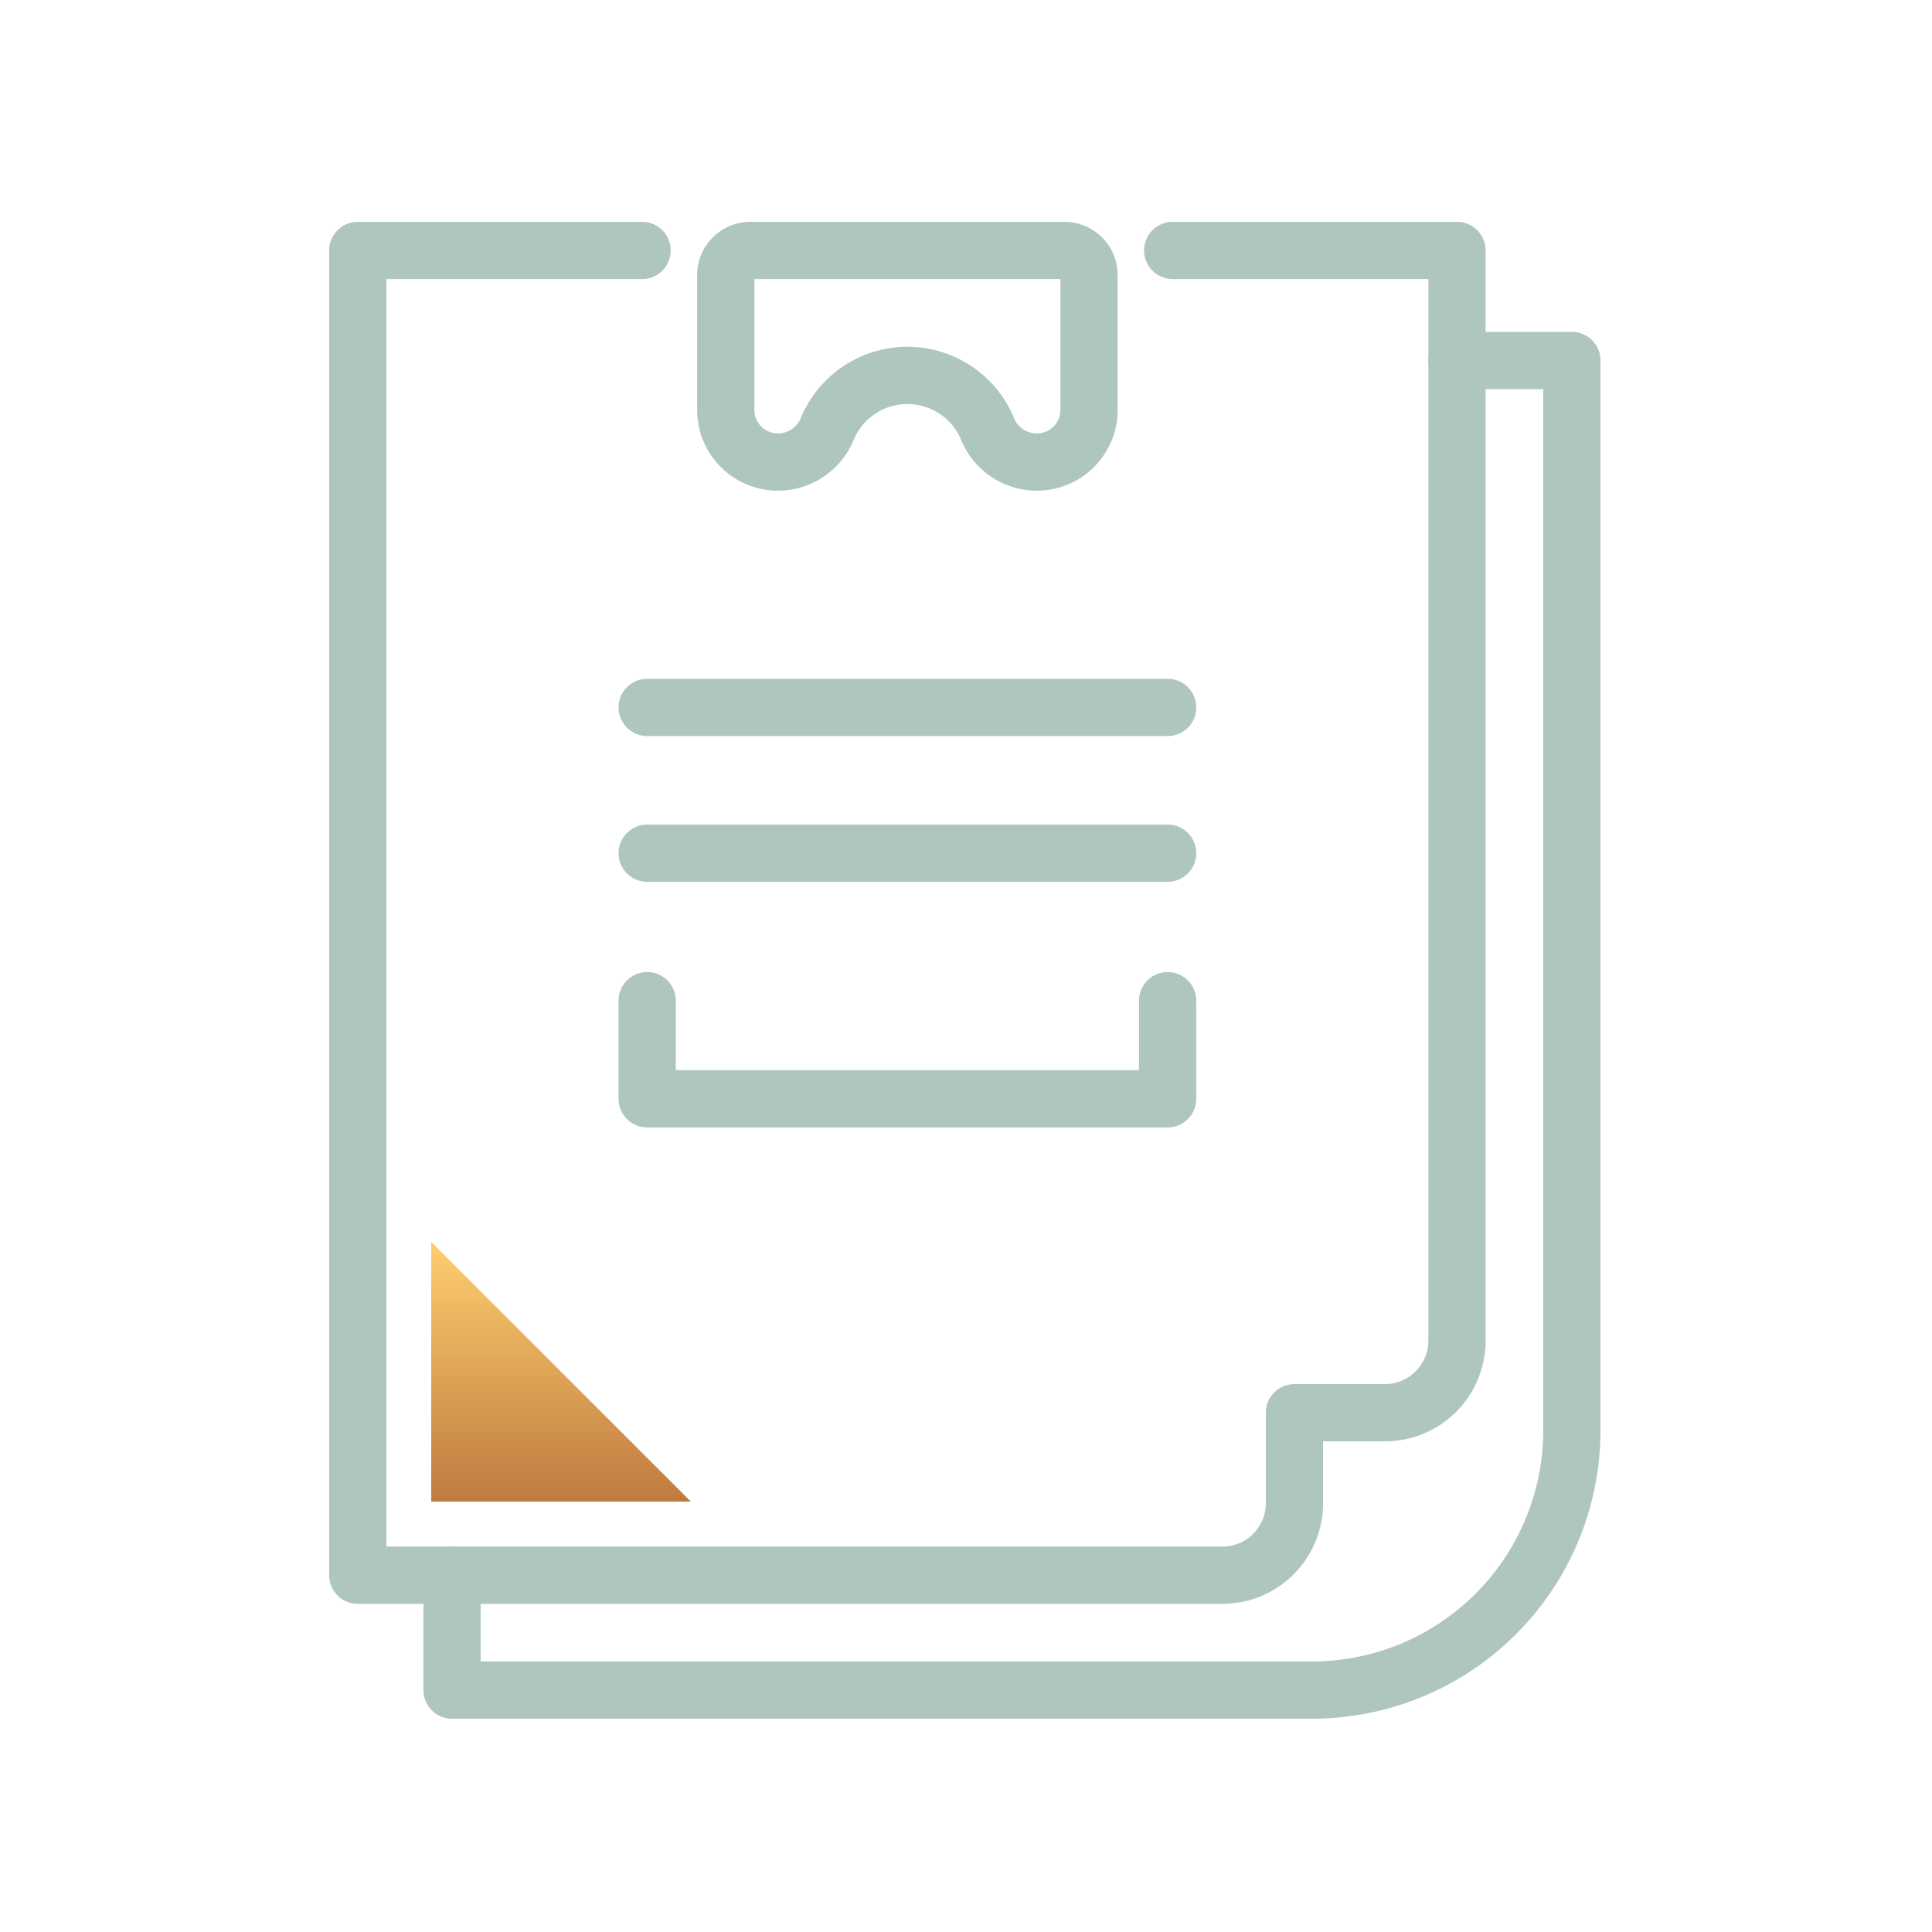
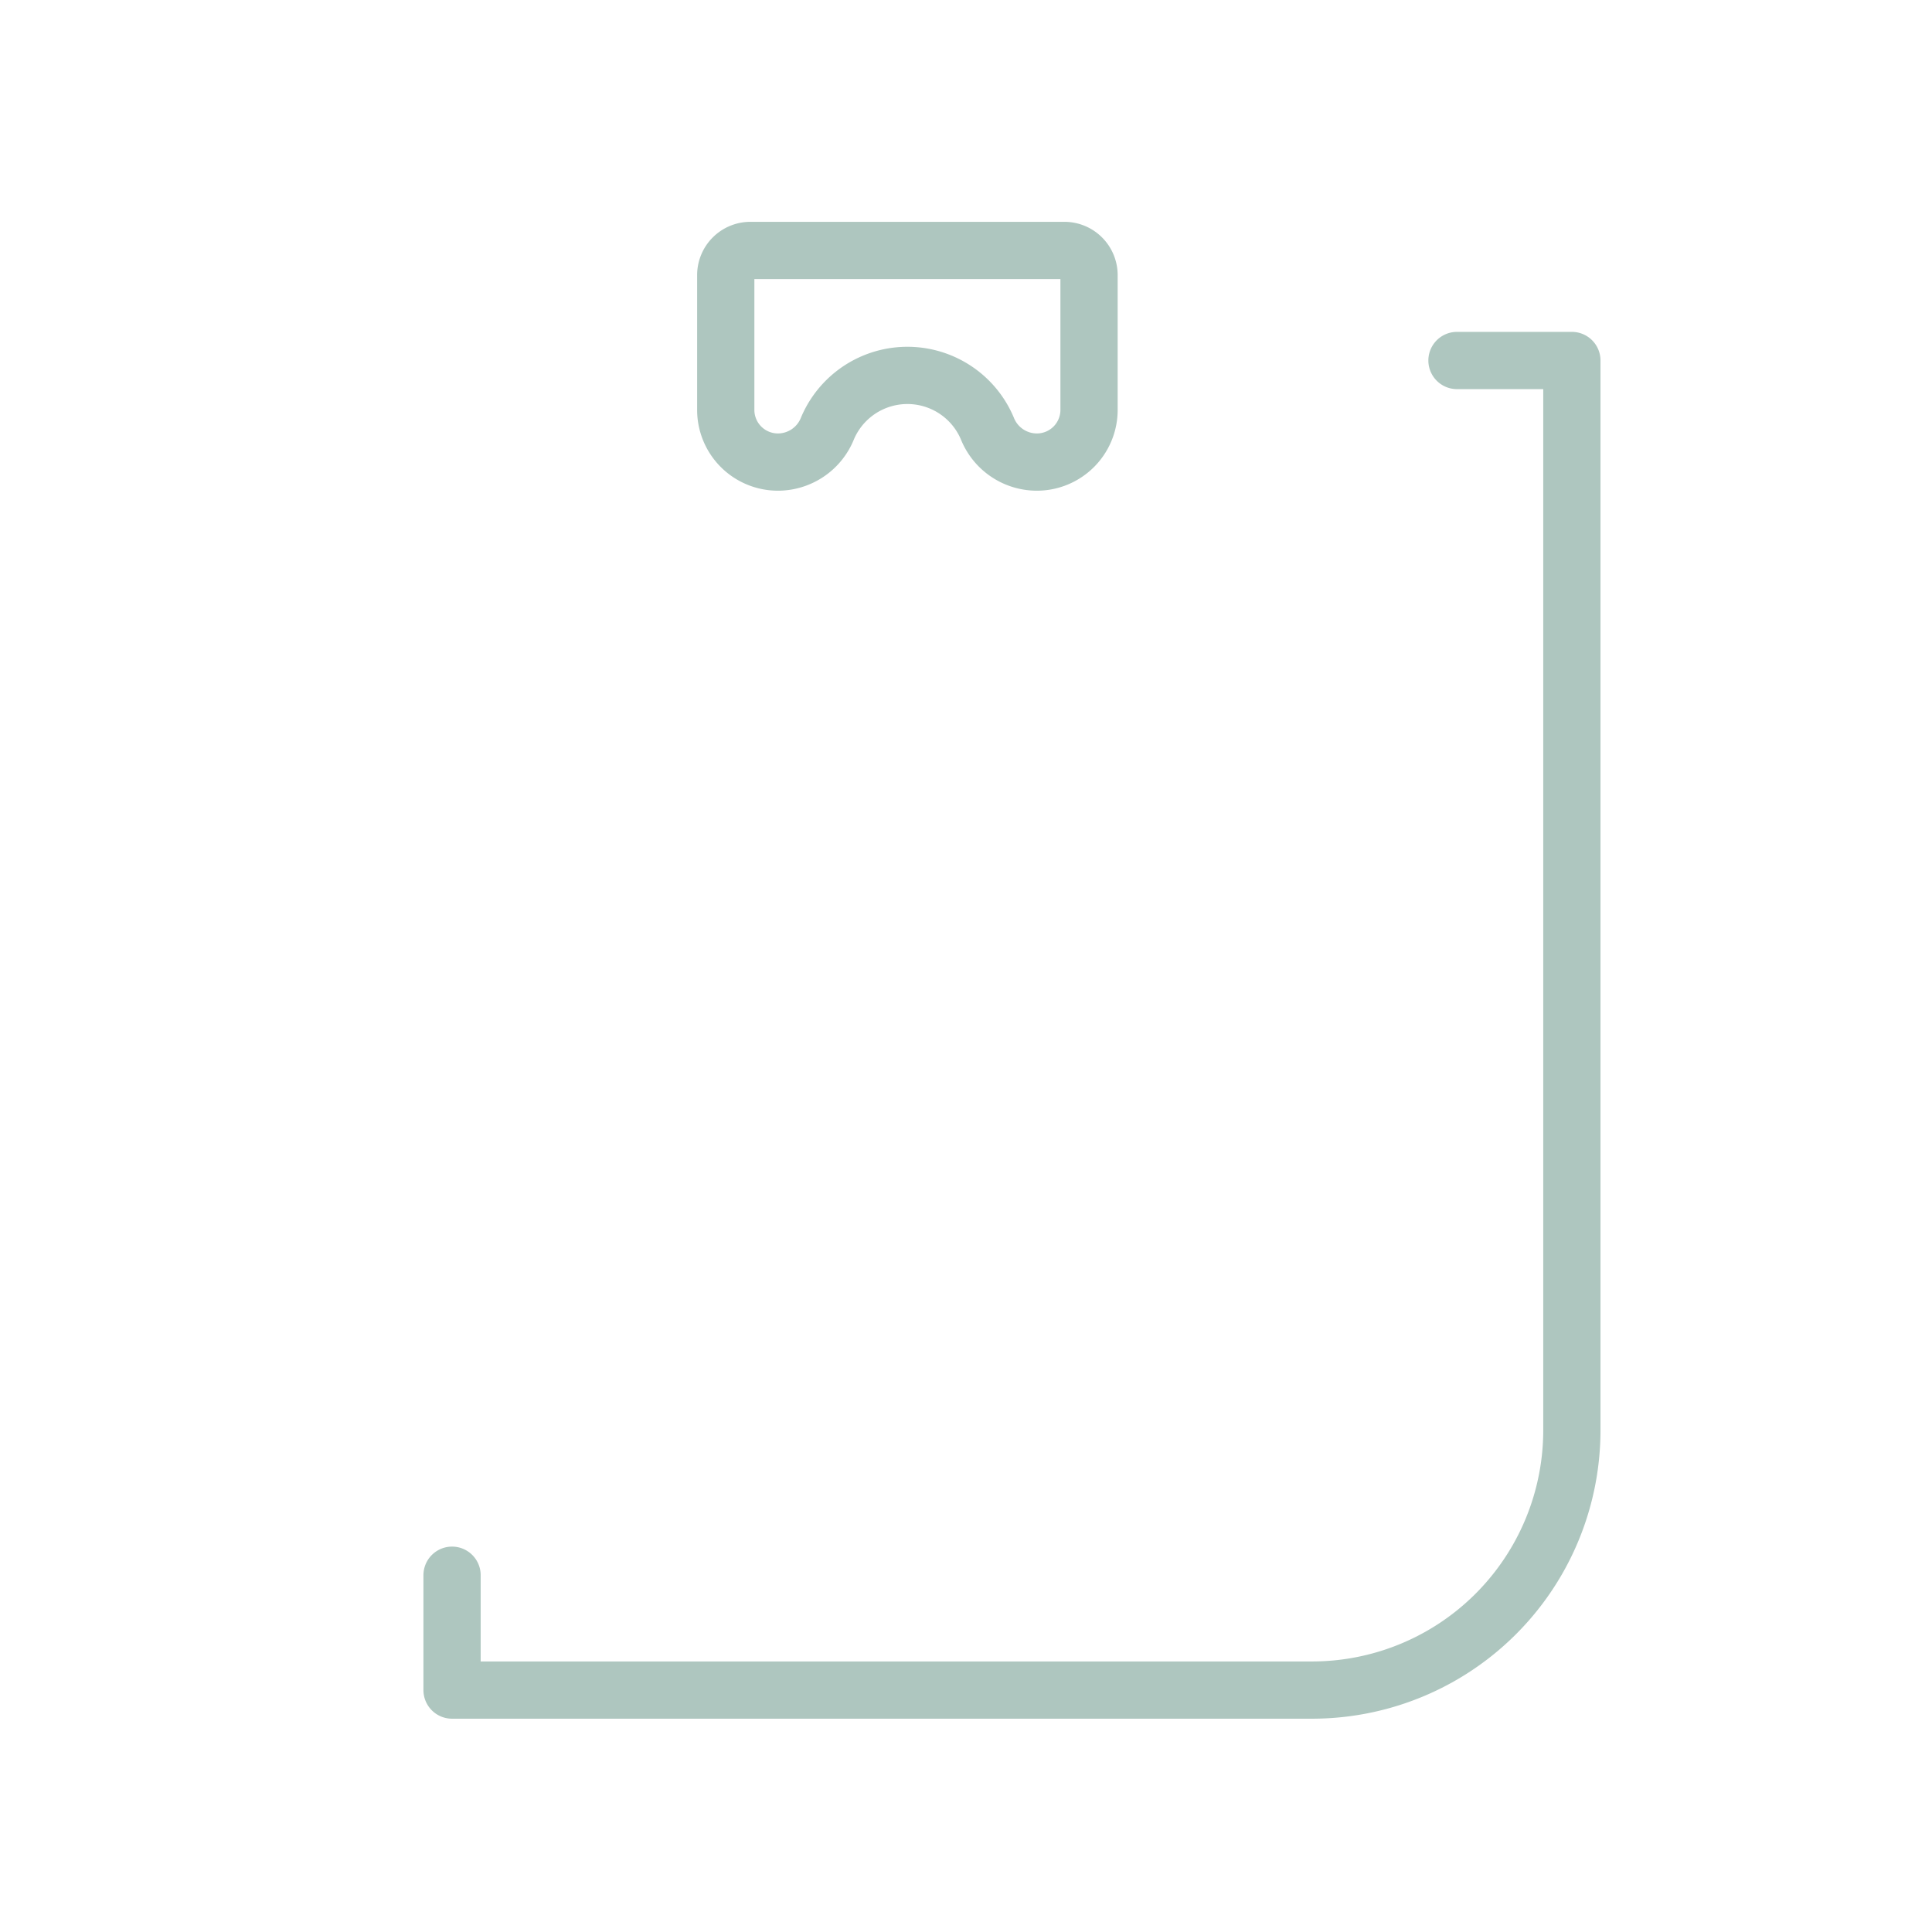
<svg xmlns="http://www.w3.org/2000/svg" width="54" height="54" viewBox="0 0 54 54">
  <defs>
    <clipPath id="clip-path">
      <rect id="Rechteck_1227" data-name="Rechteck 1227" width="54" height="54" transform="translate(587 2155)" fill="none" stroke="#707070" stroke-width="1" />
    </clipPath>
    <linearGradient id="linear-gradient" x1="0.5" x2="0.5" y2="1" gradientUnits="objectBoundingBox">
      <stop offset="0" stop-color="#ffce6f" />
      <stop offset="1" stop-color="#bf7b3f" />
    </linearGradient>
  </defs>
  <g id="Gruppe_maskieren_65" data-name="Gruppe maskieren 65" transform="translate(-587 -2155)" clip-path="url(#clip-path)">
    <g id="Gruppe_167" data-name="Gruppe 167" transform="translate(-3.887 -1.934)">
-       <line id="Linie_92" data-name="Linie 92" x1="14.547" transform="translate(608.976 2180.781)" fill="none" stroke="#aec6bf" stroke-linecap="round" stroke-linejoin="round" stroke-width="1.6" />
-       <line id="Linie_93" data-name="Linie 93" x1="14.547" transform="translate(608.976 2176.707)" fill="none" stroke="#aec6bf" stroke-linecap="round" stroke-linejoin="round" stroke-width="1.6" />
      <path id="Pfad_1404" data-name="Pfad 1404" d="M1977.913,456.272h-8.773a.69.69,0,0,0-.69.69v3.767a1.458,1.458,0,0,0,1.458,1.458h.022a1.494,1.494,0,0,0,1.364-.943,2.425,2.425,0,0,1,4.466,0,1.492,1.492,0,0,0,1.364.943h.022a1.458,1.458,0,0,0,1.458-1.458v-3.767A.69.69,0,0,0,1977.913,456.272Z" transform="translate(-1357.278 1707.662)" fill="none" stroke="#aec6bf" stroke-linecap="round" stroke-linejoin="round" stroke-width="1.6" />
      <path id="Pfad_1405" data-name="Pfad 1405" d="M1988.888,459.348h3.211v29.9a7.262,7.262,0,0,1-7.262,7.262H1960.8V493.3" transform="translate(-1357.278 1707.662)" fill="none" stroke="#aec6bf" stroke-linecap="round" stroke-linejoin="round" stroke-width="1.6" />
-       <path id="Pfad_1406" data-name="Pfad 1406" d="M1966.111,456.272h-7.946V493.3h24.167a2.014,2.014,0,0,0,2.014-2.014v-2.528h2.528a2.014,2.014,0,0,0,2.014-2.014V456.272h-7.946" transform="translate(-1357.278 1707.662)" fill="none" stroke="#aec6bf" stroke-linecap="round" stroke-linejoin="round" stroke-width="1.6" />
-       <path id="Pfad_1407" data-name="Pfad 1407" d="M1980.8,477.241v2.743h-14.547v-2.743" transform="translate(-1357.278 1707.662)" fill="none" stroke="#aec6bf" stroke-linecap="round" stroke-linejoin="round" stroke-width="1.6" />
-       <path id="Pfad_1408" data-name="Pfad 1408" d="M1967.477,491.244l-7.26-7.26v7.26Z" transform="translate(-1357.278 1707.662)" fill="url(#linear-gradient)" />
    </g>
  </g>
</svg>